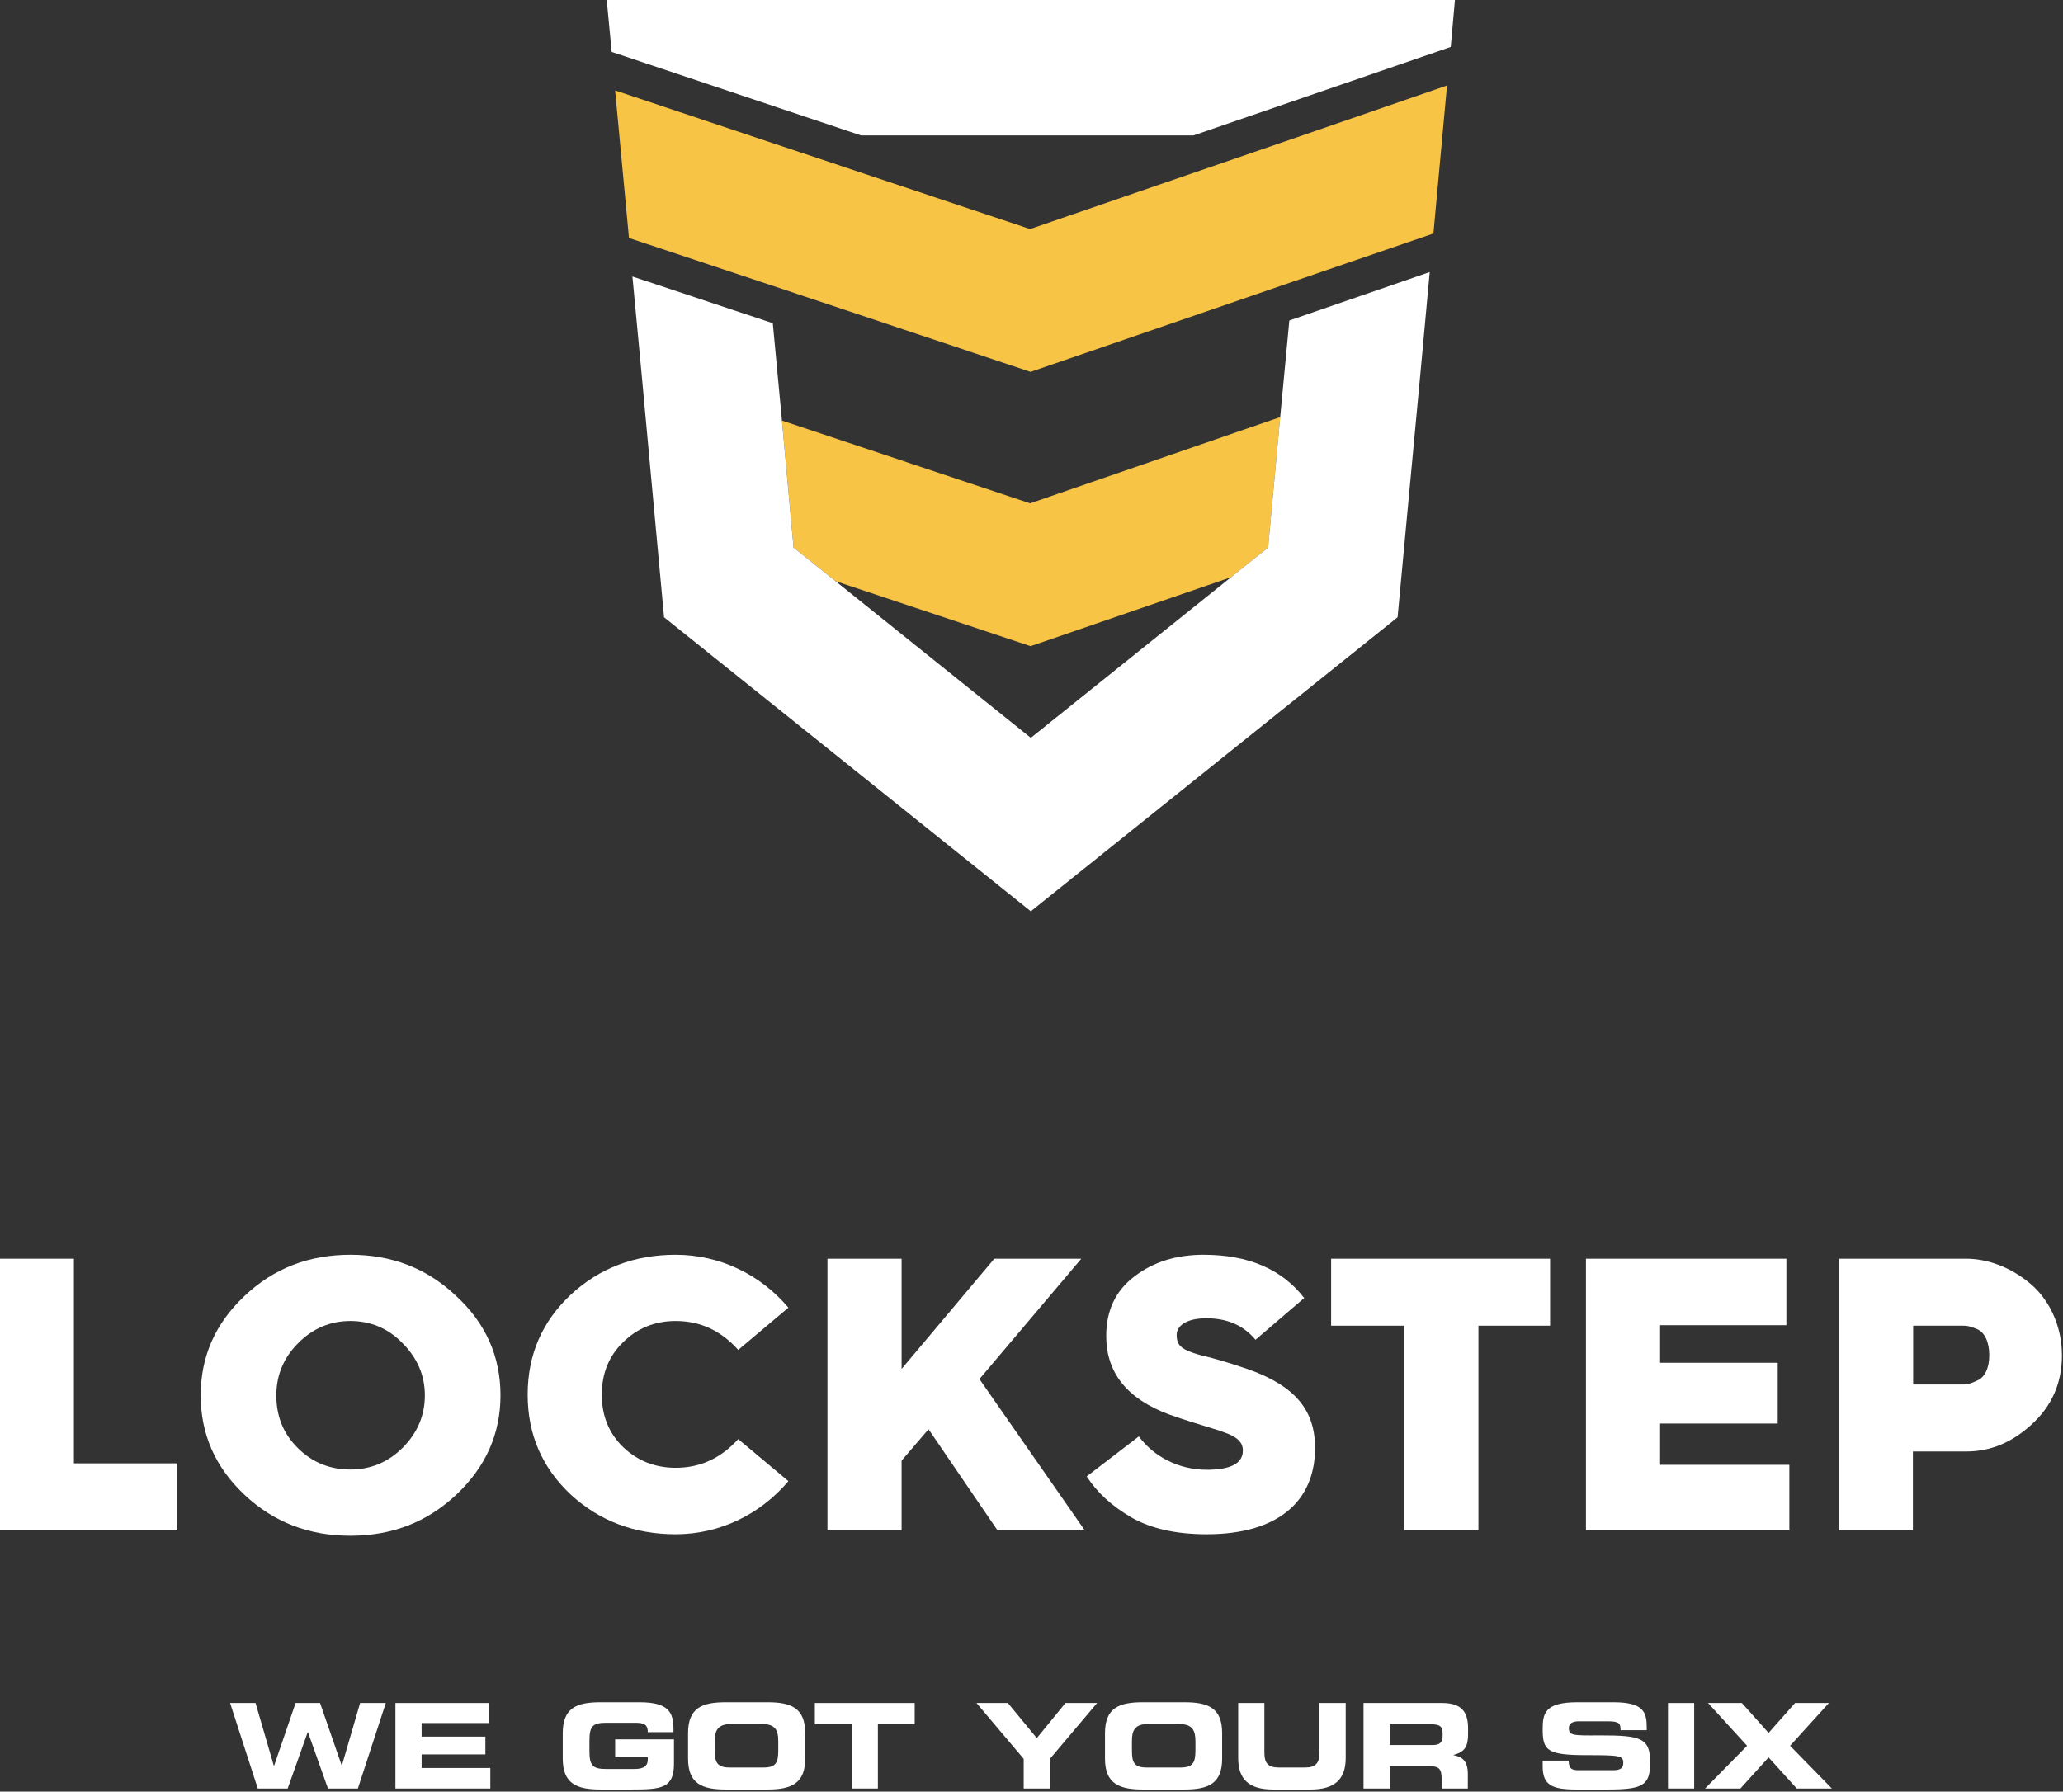
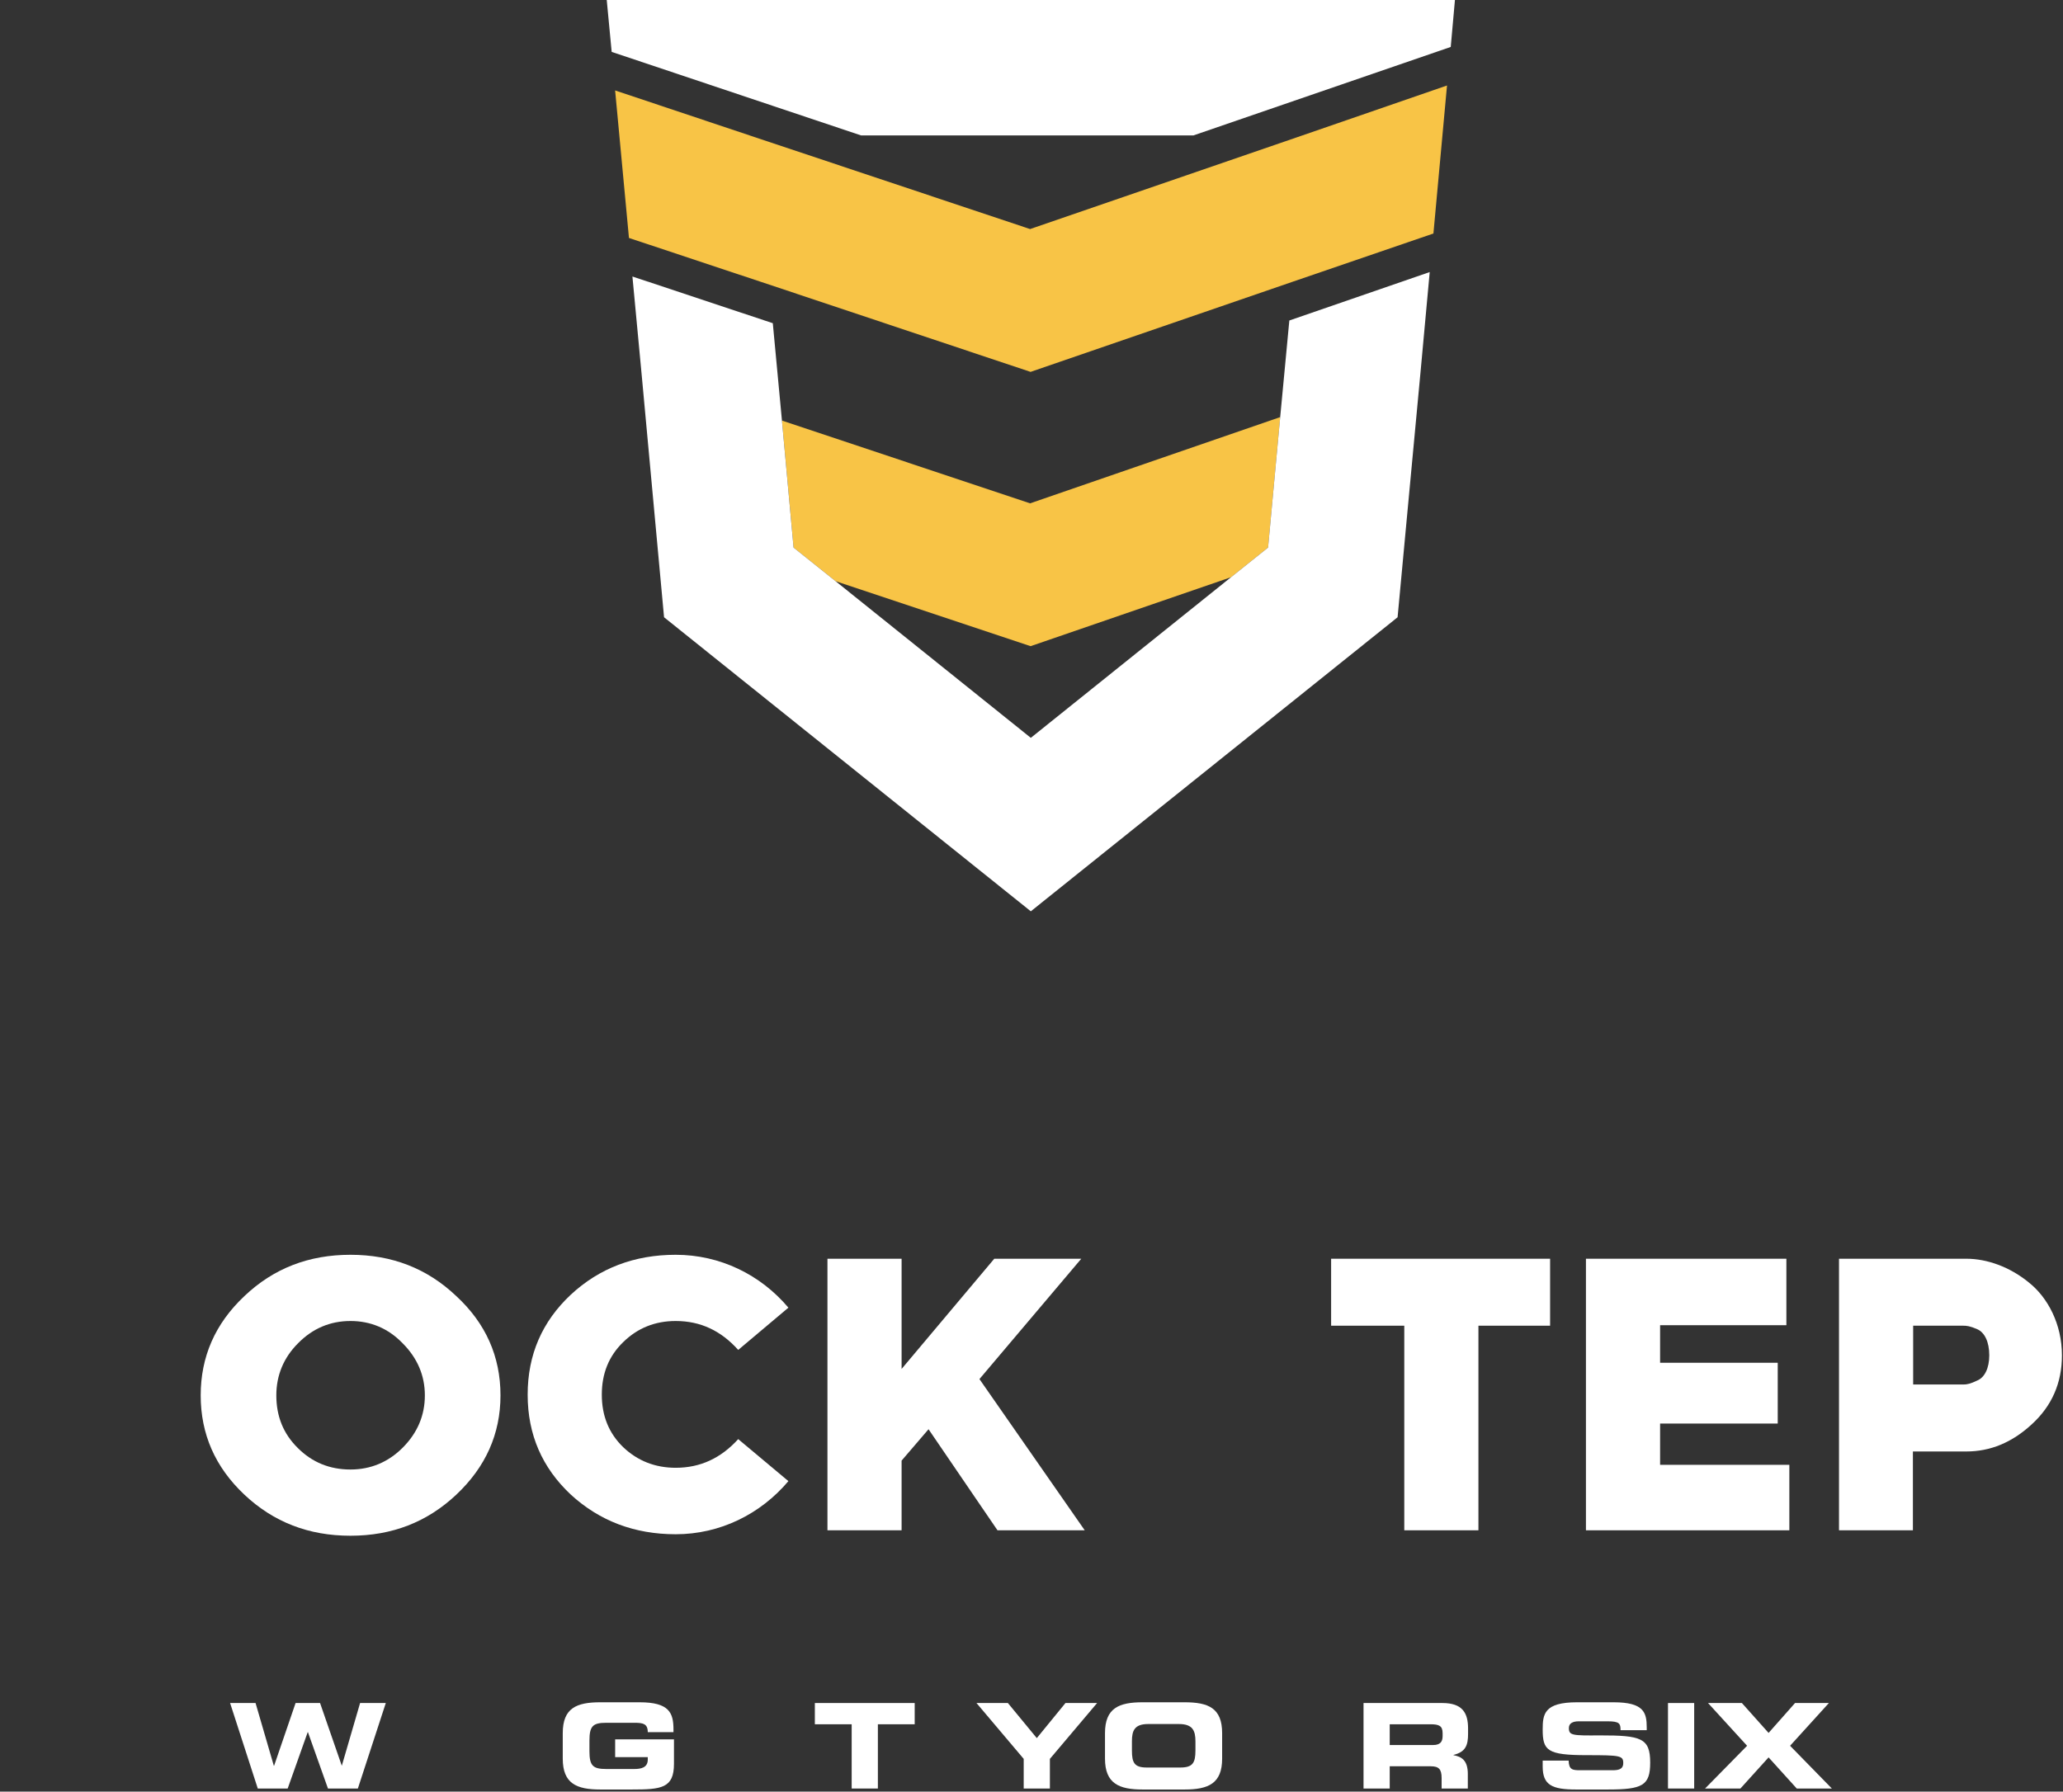
<svg xmlns="http://www.w3.org/2000/svg" width="586" height="509" viewBox="0 0 586 509" fill="none">
  <rect x="0" y="0" width="586" height="509" fill="#333333" stroke="none" />
-   <path d="M0 434.766V357.613H20.991V415.741H50.335V434.766H0Z" fill="white" />
  <path fill-rule="evenodd" clip-rule="evenodd" d="M129.597 424.657C121.313 432.449 111.345 436.311 99.551 436.311C87.686 436.311 77.718 432.449 69.434 424.657C61.08 416.794 57.008 407.387 57.008 396.436C57.008 385.484 61.08 376.077 69.434 368.214C77.718 360.351 87.686 356.49 99.551 356.49C111.345 356.49 121.313 360.351 129.597 368.214C137.951 375.936 142.164 385.344 142.164 396.436C142.164 407.387 137.951 416.794 129.597 424.657ZM84.597 411.389C88.669 415.46 93.654 417.496 99.551 417.496C105.307 417.496 110.292 415.39 114.363 411.318C118.575 407.106 120.682 402.122 120.682 396.436C120.682 390.819 118.575 385.835 114.363 381.623C110.292 377.411 105.307 375.305 99.551 375.305C93.794 375.305 88.81 377.411 84.668 381.623C80.596 385.694 78.49 390.679 78.49 396.436C78.49 402.333 80.456 407.317 84.597 411.389Z" fill="white" />
  <path d="M223.947 371.514L209.695 383.518C204.781 378.042 198.954 375.305 191.934 375.305C186.084 375.305 181.123 377.294 177.051 381.272C172.909 385.273 170.944 390.258 170.944 396.225C170.944 402.192 172.909 407.177 177.051 411.178C181.123 415.039 186.107 417.005 191.934 417.005C198.954 417.005 204.781 414.267 209.695 408.861L223.947 420.796C216.014 430.203 204.5 435.889 191.934 435.889C180.234 435.889 170.288 432.122 162.098 424.587C154.025 417.005 149.883 407.598 149.883 396.225C149.883 384.852 154.025 375.445 162.098 367.863C170.242 360.281 180.21 356.49 191.934 356.49C204.5 356.49 216.014 362.106 223.947 371.514Z" fill="white" />
  <path d="M235.039 434.766V357.613H256.1V388.924L282.426 357.613H307.137L278.214 391.802L308.12 434.766H283.338L263.752 406.053L256.1 414.969V434.766H235.039Z" fill="white" />
-   <path d="M323.492 408.089C327.634 413.705 334.655 417.566 342.798 417.566C349.608 417.566 353.048 415.741 353.048 412.091C353.048 409.985 351.714 408.51 348.765 407.317C347.291 406.755 345.747 406.194 344.202 405.772C341.254 404.86 335.708 403.175 332.057 401.841C320.193 397.418 314.226 390.047 314.226 379.587C314.226 372.286 316.893 366.67 322.299 362.598C327.705 358.456 334.233 356.49 341.885 356.49C354.616 356.49 364.14 360.585 370.458 368.776L356.628 380.64C353.188 376.498 348.555 374.532 342.658 374.532C337.252 374.532 334.233 376.498 334.233 379.306C334.233 381.482 335.006 382.746 337.322 383.729C338.586 384.29 339.92 384.712 341.254 385.063C343.851 385.624 349.959 387.379 354.873 389.134C368.141 393.908 373.547 400.858 373.547 411.389C373.547 426.342 363.227 435.889 342.798 435.889C334.163 435.889 327.073 434.345 321.386 431.116C315.84 427.886 311.628 424.025 308.68 419.462L323.492 408.089Z" fill="white" />
  <path d="M398.889 434.766V376.638H378.109V357.613H440.309V376.638H419.95V434.766H398.889Z" fill="white" />
-   <path d="M450.492 434.766V357.613H507.426V376.498H471.553V387.169H504.969V404.438H471.553V416.162H508.269V434.766H450.492Z" fill="white" />
+   <path d="M450.492 434.766V357.613H507.426V376.498H471.553V387.169H504.969V404.438H471.553V416.162H508.269V434.766Z" fill="white" />
  <path fill-rule="evenodd" clip-rule="evenodd" d="M522.375 434.766V357.613H558.529C564.426 357.613 570.885 359.93 576.291 364.353C581.696 368.635 585.698 376.217 585.698 385.062C585.698 392.925 582.819 399.454 577.133 404.649C571.517 409.844 565.339 412.371 558.529 412.371H543.366V434.766H522.375ZM543.436 393.346H557.687C558.74 393.346 559.723 393.136 561.618 392.223C563.724 391.381 565.058 388.713 565.058 385.062C565.058 381.201 563.724 378.534 561.618 377.621C559.512 376.708 558.599 376.638 557.617 376.638H543.436V393.346Z" fill="white" />
  <path d="M339.005 38.471L412.086 13.338L413.279 0H172.344L173.748 14.742L244.582 38.471H339.005Z" fill="white" />
  <path d="M369.96 38.47L292.597 65.077L214.602 39.032L174.727 25.693L178.658 67.604L218.533 80.872L292.737 105.654L367.222 80.03L407.167 66.34L411.028 24.289L369.96 38.47Z" fill="#F8C446" />
  <path d="M222.117 119.485L225.417 155.569L237.351 165.116L292.741 183.58L349.675 163.993L360.206 155.569L363.646 118.502L292.601 143.003L222.117 119.485Z" fill="#F8C446" />
  <path d="M366.239 91.053L363.642 118.502L360.202 155.569L349.671 163.993L292.807 209.625L237.347 165.116L225.413 155.569L222.113 119.485L219.516 91.825L179.641 78.557L182.238 106.146L186.099 147.987L188.627 175.366L292.807 258.907L396.988 175.366L399.655 146.794L403.587 104.812L406.114 77.293L366.239 91.053Z" fill="white" />
  <path d="M65.359 483.838H72.59L77.785 501.669H77.855L83.963 483.838H90.913L97.091 501.669L102.286 483.838H109.587L101.654 508.128H93.16L87.473 492.122H87.403L81.717 508.128H73.222L65.359 483.838Z" fill="white" />
-   <path d="M112.32 483.838H138.857V489.524H119.762V493.385H137.874V498.44H119.762V502.301H139.278V508.128H112.32V483.838Z" fill="white" />
  <path d="M159.852 492.402C159.852 485.242 163.783 483.627 170.522 483.627H181.685C190.109 483.627 191.302 486.646 191.302 491.349V492.121H184.001C184.001 489.735 182.667 489.454 180.281 489.454H172.207C168.416 489.454 167.433 490.366 167.433 494.508V497.527C167.433 501.669 168.416 502.582 172.207 502.582H180.14C182.036 502.582 184.001 502.231 184.001 499.914V499.212H174.735V494.157H191.443V501.107C191.443 508.057 187.862 508.408 179.438 508.408H170.522C163.783 508.408 159.852 506.724 159.852 499.633V492.402Z" fill="white" />
-   <path fill-rule="evenodd" clip-rule="evenodd" d="M195.445 492.402C195.445 485.242 199.377 483.627 206.116 483.627H218.051C224.72 483.627 228.721 485.242 228.721 492.402V499.633C228.721 506.724 224.72 508.408 218.051 508.408H206.116C199.377 508.408 195.445 506.724 195.445 499.633V492.402ZM203.027 497.316C203.027 500.827 203.799 502.16 207.31 502.16H216.857C220.367 502.16 221.069 500.827 221.069 497.316V494.719C221.069 491.7 220.367 489.805 216.436 489.805H207.731C203.799 489.805 203.027 491.7 203.027 494.719V497.316Z" fill="white" />
  <path d="M231.461 483.838H259.823V489.875H249.363V508.128H241.921V489.875H231.461V483.838Z" fill="white" />
  <path d="M290.784 499.704L277.375 483.838H286.291L294.504 493.807L302.648 483.838H311.634L298.225 499.704V508.128H290.784V499.704Z" fill="white" />
  <path fill-rule="evenodd" clip-rule="evenodd" d="M313.875 492.402C313.875 485.242 317.877 483.627 324.546 483.627H336.48C343.22 483.627 347.151 485.242 347.151 492.402V499.633C347.151 506.724 343.22 508.408 336.48 508.408H324.546C317.877 508.408 313.875 506.724 313.875 499.633V492.402ZM321.527 497.316C321.527 500.827 322.229 502.16 325.739 502.16H335.287C338.797 502.16 339.569 500.827 339.569 497.316V494.719C339.569 491.7 338.797 489.805 334.866 489.805H326.16C322.229 489.805 321.527 491.7 321.527 494.719V497.316Z" fill="white" />
-   <path d="M351.711 483.838H359.152V497.878C359.152 500.967 360.205 502.161 363.294 502.161H370.666C373.684 502.161 374.808 500.967 374.808 497.878V483.838H382.249V499.493C382.249 505.53 379.09 508.409 372.28 508.409H361.61C354.8 508.409 351.711 505.53 351.711 499.493V483.838Z" fill="white" />
  <path fill-rule="evenodd" clip-rule="evenodd" d="M387.312 483.838H409.707C415.464 483.838 417.008 486.716 417.008 491.069V492.613C417.008 495.843 416.306 497.738 412.866 498.58V498.651C415.043 499.072 416.938 499.984 416.938 503.986V508.128H409.496V505.179C409.496 502.652 408.724 501.81 406.408 501.81H394.754V508.128H387.312V483.838ZM394.754 495.772H407.039C409.005 495.772 409.777 494.93 409.777 493.245V492.403C409.777 490.297 408.724 489.875 406.337 489.875H394.754V495.772Z" fill="white" />
  <path d="M438.203 500.195H445.574C445.645 502.792 446.698 502.933 448.804 502.933H457.93C459.545 502.933 461.089 502.792 461.089 500.897C461.089 498.791 460.247 498.65 450.699 498.65C439.467 498.65 438.203 497.316 438.203 491.349C438.203 486.997 438.624 483.627 447.961 483.627H458.351C466.916 483.627 467.758 486.505 467.758 490.788V491.56H460.317C460.317 489.735 460.106 489.033 456.666 489.033H448.453C446.768 489.033 445.645 489.594 445.645 490.928C445.645 493.034 446.557 493.104 454.49 493.034C466.074 493.034 468.741 493.736 468.741 500.756C468.741 507.285 466.565 508.408 456.666 508.408H447.68C440.871 508.408 438.203 507.145 438.203 501.88V500.195Z" fill="white" />
  <path d="M473.797 483.838H481.238V508.128H473.797V483.838Z" fill="white" />
  <path d="M496.263 495.983L485.171 483.838H494.788L502.37 492.332L509.882 483.838H519.5L508.478 495.983L520.342 508.128H510.373L502.37 499.282L494.367 508.128H484.328L496.263 495.983Z" fill="white" />
</svg>